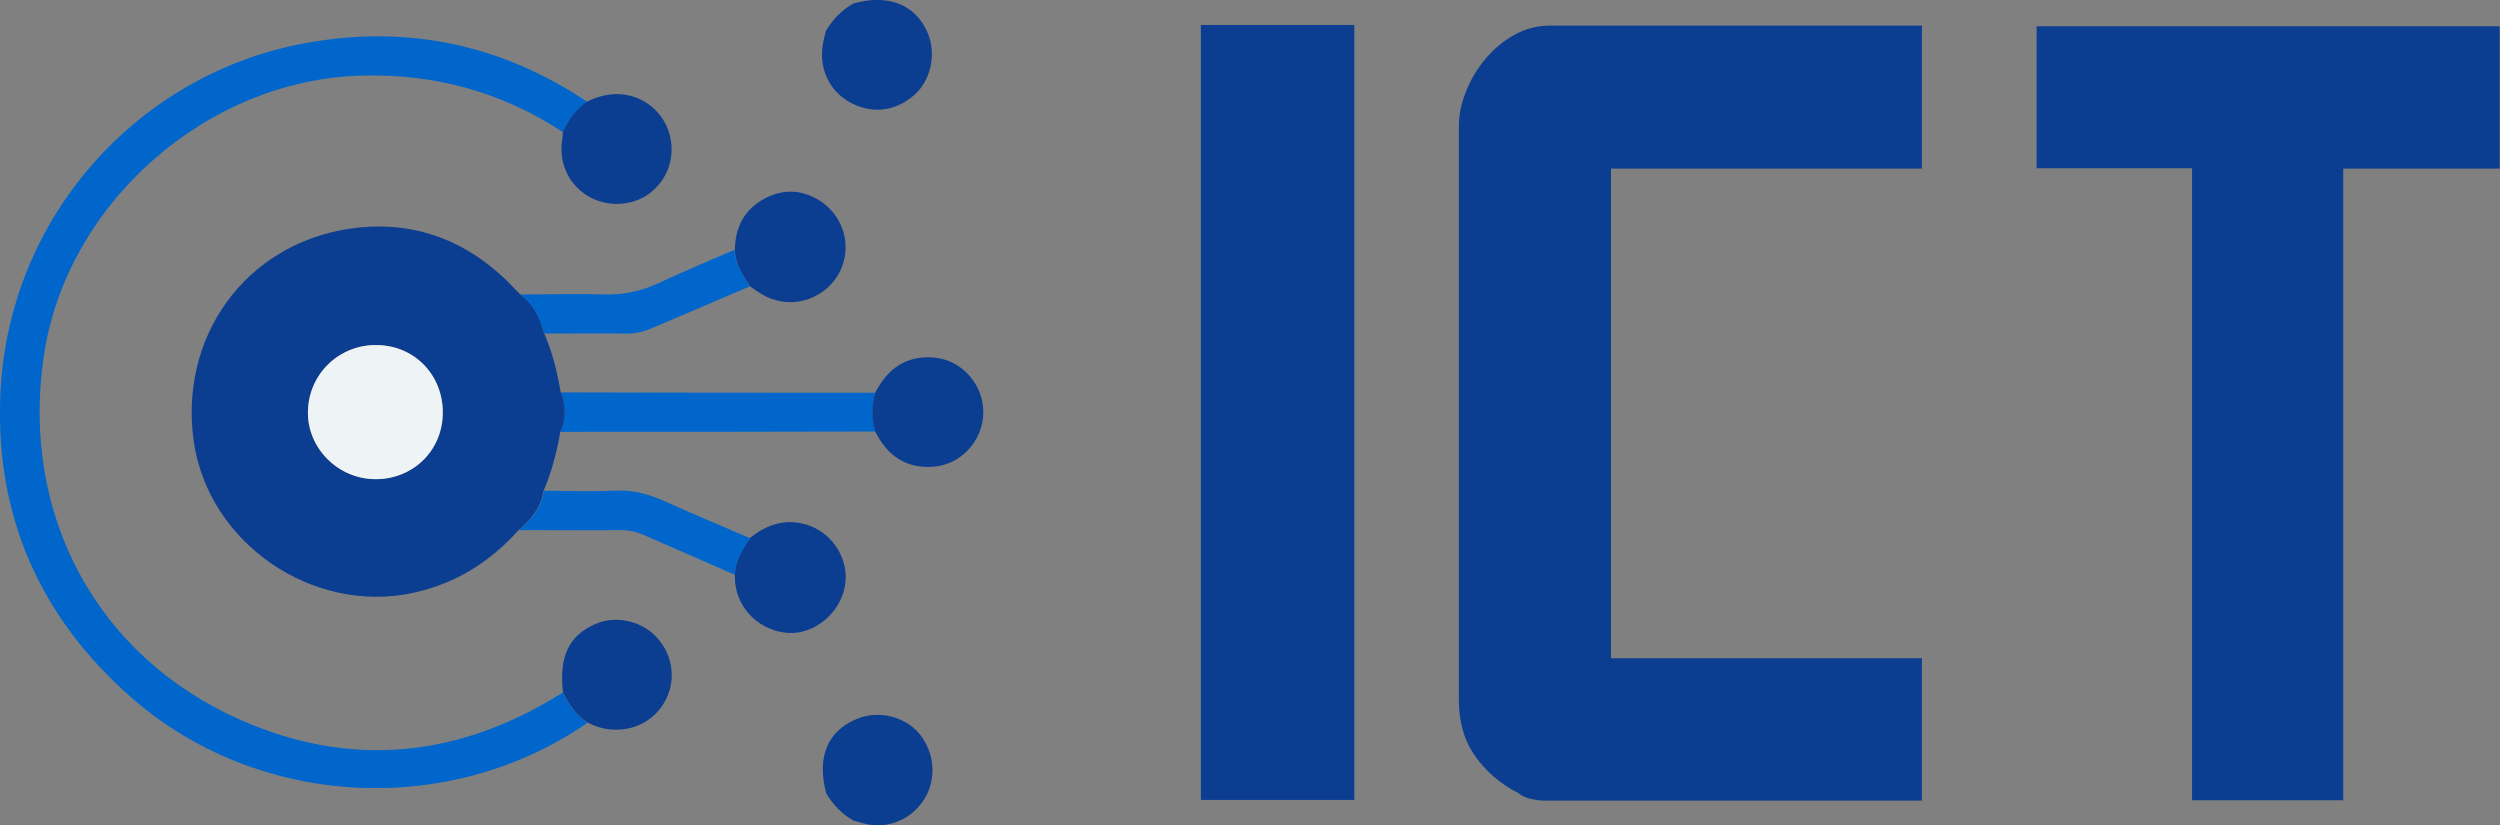
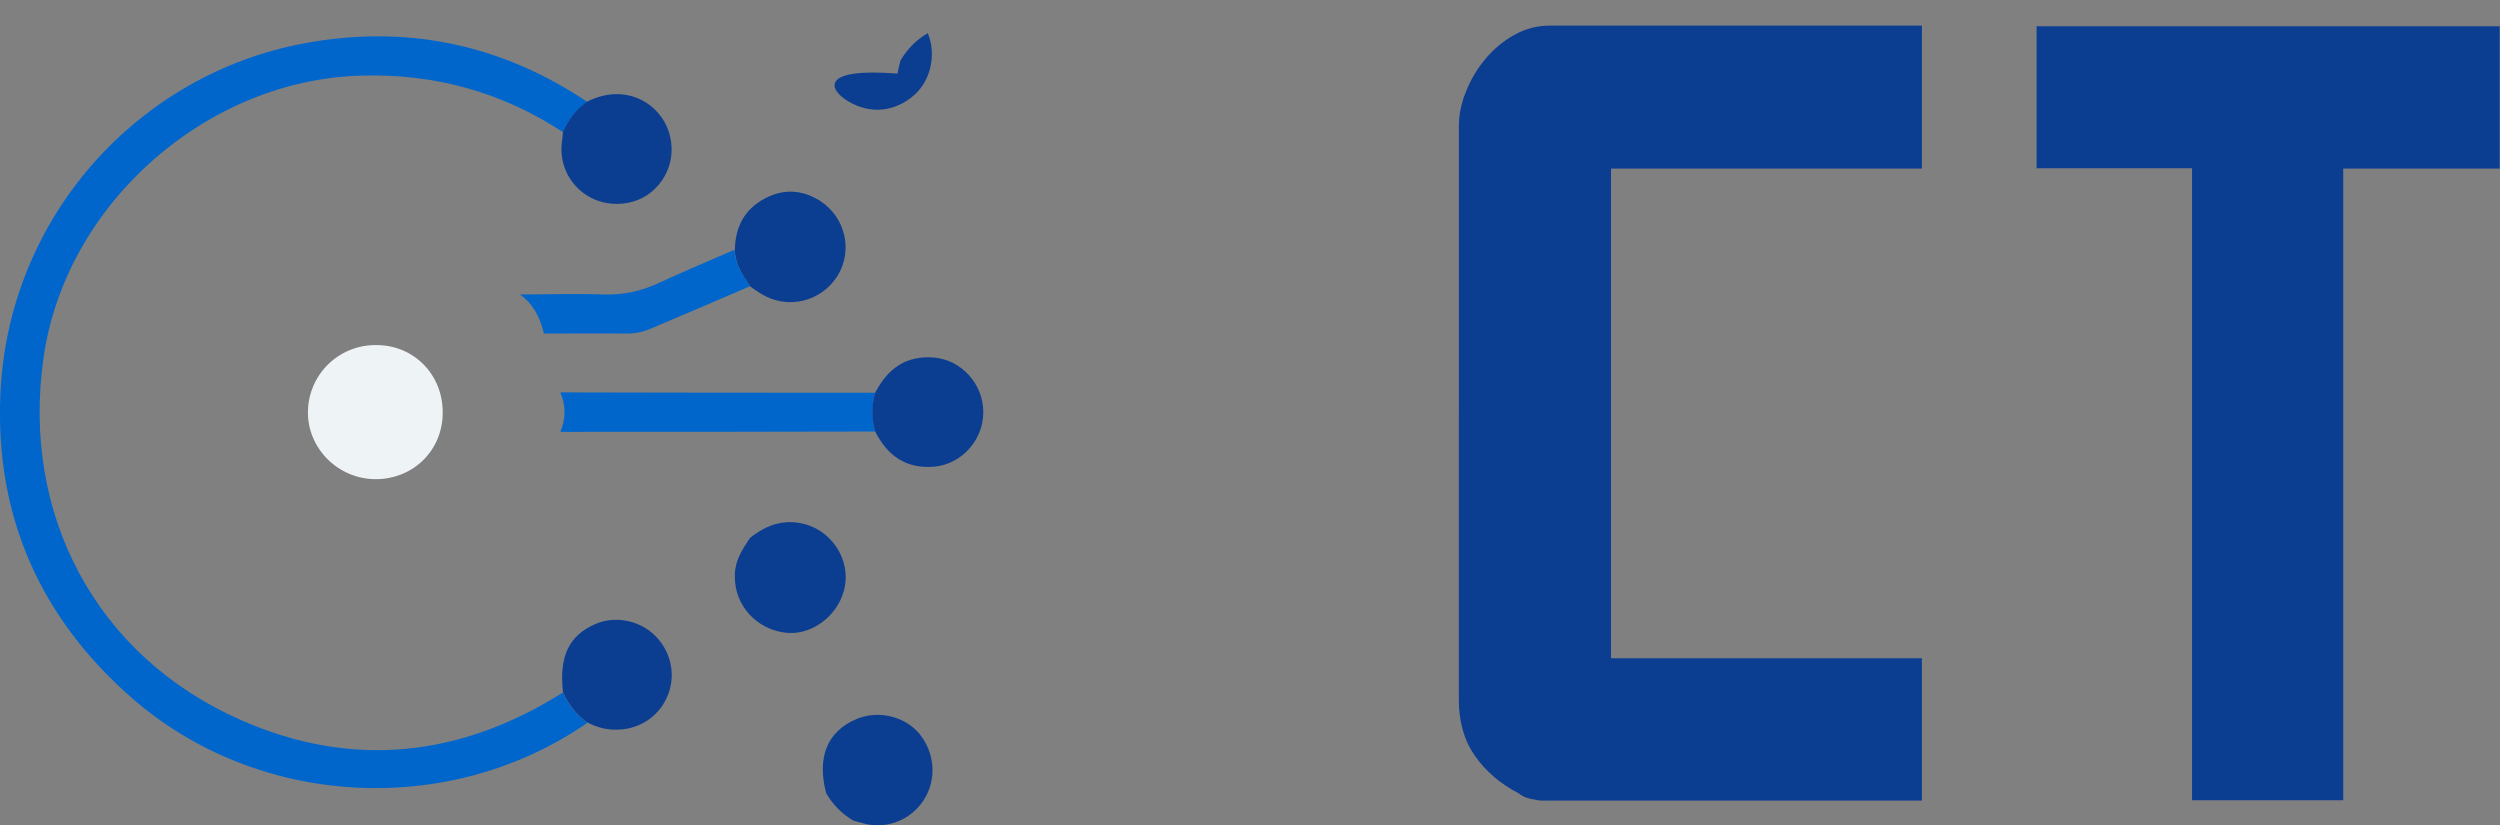
<svg xmlns="http://www.w3.org/2000/svg" version="1.1" id="Layer_1" x="0px" y="0px" viewBox="0 0 760.7 251.1" style="enable-background:new 0 0 760.7 251.1;" xml:space="preserve">
  <rect x="0" y="0" width="760.7" height="251.1" fill="#808080" stroke="none" />
  <style type="text/css">
	.st0{fill:#0066CC;}
	.st1{fill:#0B3D91;}
	.st2{fill:#EEF3F6;}
</style>
  <g>
    <path class="st0" d="M171.3,210.7c-31.2,19.7-64.2,23.3-98,8.4c-44.1-19.4-67-62.7-60-110.6c6.8-46.6,49.6-84.3,96.8-85.5   c22.2-0.6,42.6,5,61.2,17.2c1.7-3.7,4-6.9,7.4-9.2l0,0l0,0c-26.3-17.6-55.1-23.6-86.2-17.8C42.4,22.5,2.3,65.7,0.1,120.4   c-1.5,36.7,12.1,67.4,39.7,91.7c38.4,33.8,96.8,37,139,7.8C175.3,217.6,173,214.4,171.3,210.7z" />
    <path class="st0" d="M266.3,119.5c-31.9,0-63.8,0-95.8-0.1l0,0c1.7,4,1.7,8,0,12c31.9,0,63.9,0,95.8-0.1   C265.3,127.4,265.3,123.4,266.3,119.5z" />
    <path class="st1" d="M223.6,174.8L223.6,174.8c0,0.9,0,1.7,0.1,2.6c0.9,8.3,7.8,14.7,16.3,15.2c7.9,0.4,15.7-6.1,17.1-14.3   c1.4-7.8-3.5-15.9-11.2-18.5c-6.7-2.2-12.5-0.3-17.7,3.9C225.9,167.1,223.7,170.5,223.6,174.8L223.6,174.8z" />
-     <path class="st1" d="M258.2,30.9c6.7,3.9,14.1,3.2,20-2c5-4.4,6.8-12.4,4.1-18.8c-3.6-8.7-12.1-12.1-22.7-9c-3.5,2-6.2,4.8-8.3,8.3   c-0.3,1.3-0.7,2.6-0.9,4C249.1,20.5,252.2,27.4,258.2,30.9z" />
+     <path class="st1" d="M258.2,30.9c6.7,3.9,14.1,3.2,20-2c5-4.4,6.8-12.4,4.1-18.8c-3.5,2-6.2,4.8-8.3,8.3   c-0.3,1.3-0.7,2.6-0.9,4C249.1,20.5,252.2,27.4,258.2,30.9z" />
    <path class="st1" d="M260.6,218.8c-8.9,3.7-12.1,11.7-9.2,22.6c2.1,3.5,4.8,6.3,8.3,8.3c1,0.3,1.9,0.5,2.9,0.8   c7,2,14.5-0.9,18.5-7.1c4-6.3,3.4-14.3-1.4-20.2C275.2,217.9,267.1,216,260.6,218.8z" />
    <path class="st1" d="M228.2,87.1c1.1,0.8,2.2,1.6,3.4,2.3c7.9,4.9,18.2,2.5,23.2-5.4c4.8-7.7,2.5-17.9-5.3-22.9   c-5.4-3.4-11-3.7-16.6-0.8c-6.4,3.3-9.2,8.8-9.3,15.8C223.7,80.3,225.9,83.7,228.2,87.1L228.2,87.1z" />
    <path class="st1" d="M284.2,108.8c-8.6-0.7-14.1,3.4-17.9,10.7l0,0c-1.1,3.9-1.1,7.9,0,11.8c3.7,7.3,9.3,11.4,17.9,10.7   c8.3-0.7,15-8,15-16.6S292.5,109.5,284.2,108.8z" />
    <path class="st1" d="M199.1,193.2c-4.7-4.5-12.1-5.9-18-3.3c-8,3.5-11,9.8-9.8,20.7l0,0c1.7,3.7,4,6.9,7.4,9.2   c3,1.6,6.2,2.4,9.7,2.2c6.7-0.3,12.5-4.4,14.9-10.7C205.7,205.1,204.1,198,199.1,193.2z" />
    <path class="st1" d="M203.5,40.1c-2.7-8.5-13-15.1-24.8-9.2l0,0c-3.4,2.3-5.7,5.5-7.4,9.2c-0.1,0.7-0.1,1.5-0.2,2.2   c-1.2,6.9,1.7,13.6,7.7,17.3c5.9,3.6,14,3.2,19.3-1.1C203.6,54,205.7,46.9,203.5,40.1z" />
-     <path class="st0" d="M202.9,152.8c-4.9-2.2-9.8-3.8-15.4-3.5c-7.3,0.3-14.7,0.1-22,0c-0.8,5.1-3.8,8.8-7.6,12l0,0   c10.4,0,20.9,0.1,31.3,0c2.3,0,4.4,0.5,6.5,1.4c9.3,4.1,18.6,8.1,27.9,12.2l0,0c0.1-4.3,2.3-7.7,4.7-11.1   C219.8,160.1,211.3,156.6,202.9,152.8z" />
-     <path class="st1" d="M170.6,119.4L170.6,119.4c-1-6.1-2.5-12.2-5-17.9l0,0c-1.2-4.8-3.2-9-7.3-11.9l0,0c-1.9-1.9-3.8-4-5.8-5.8   c-13.2-12-28.9-16.8-46.2-14.2c-31.8,4.8-52,33.1-47.3,65c4.6,30.8,36.2,52.4,66.7,45.8c12.9-2.8,23.4-9.4,32.1-19.1l0,0   c3.8-3.2,6.8-6.9,7.6-12l0,0c2.5-5.7,4-11.8,5.1-17.9C172.3,127.4,172.2,123.4,170.6,119.4z M114.3,145.8   c-11.4,0-20.9-9.5-20.6-20.6c0.2-11.4,9.5-20.4,21-20.2c11.4,0.2,20.1,9.1,20.1,20.6C134.7,137,125.8,145.8,114.3,145.8z" />
    <path class="st0" d="M228.2,87.1c-2.3-3.4-4.5-6.8-4.7-11.1c-7.6,3.3-15.3,6.5-22.8,10c-5.5,2.6-11.1,3.8-17.2,3.6   c-8.4-0.3-16.9,0-25.3,0l0,0c4.1,2.9,6.2,7.1,7.3,11.9c8.4,0,16.9-0.1,25.3,0c2.5,0,4.9-0.5,7.2-1.5   C208.2,95.7,218.2,91.4,228.2,87.1L228.2,87.1z" />
    <path class="st2" d="M114.7,105c-11.5-0.2-20.8,8.8-21,20.2c-0.2,11.2,9.2,20.6,20.6,20.6c11.5,0,20.4-8.8,20.4-20.2   C134.8,114.1,126.1,105.1,114.7,105z" />
    <g>
-       <path class="st1" d="M365.4,7.6h46.7v235.8h-46.7V7.6z" />
      <path class="st1" d="M584.8,8v43.3h-94.6v149h94.6v43.3H469.2c-0.8,0-2-0.2-3.4-0.5s-2.7-0.9-3.7-1.7c-5.6-2.9-10-6.7-13.3-11.4    s-4.9-10.4-4.9-17V38.5c0-3.5,0.7-7.1,2.2-10.7c1.4-3.6,3.4-6.9,5.9-9.9s5.4-5.4,8.8-7.3s7-2.8,10.7-2.8h113.3L584.8,8L584.8,8z" />
      <path class="st1" d="M667,51.2h-47.3V8h140.9v43.3H713v192.2h-46V51.2z" />
    </g>
  </g>
</svg>